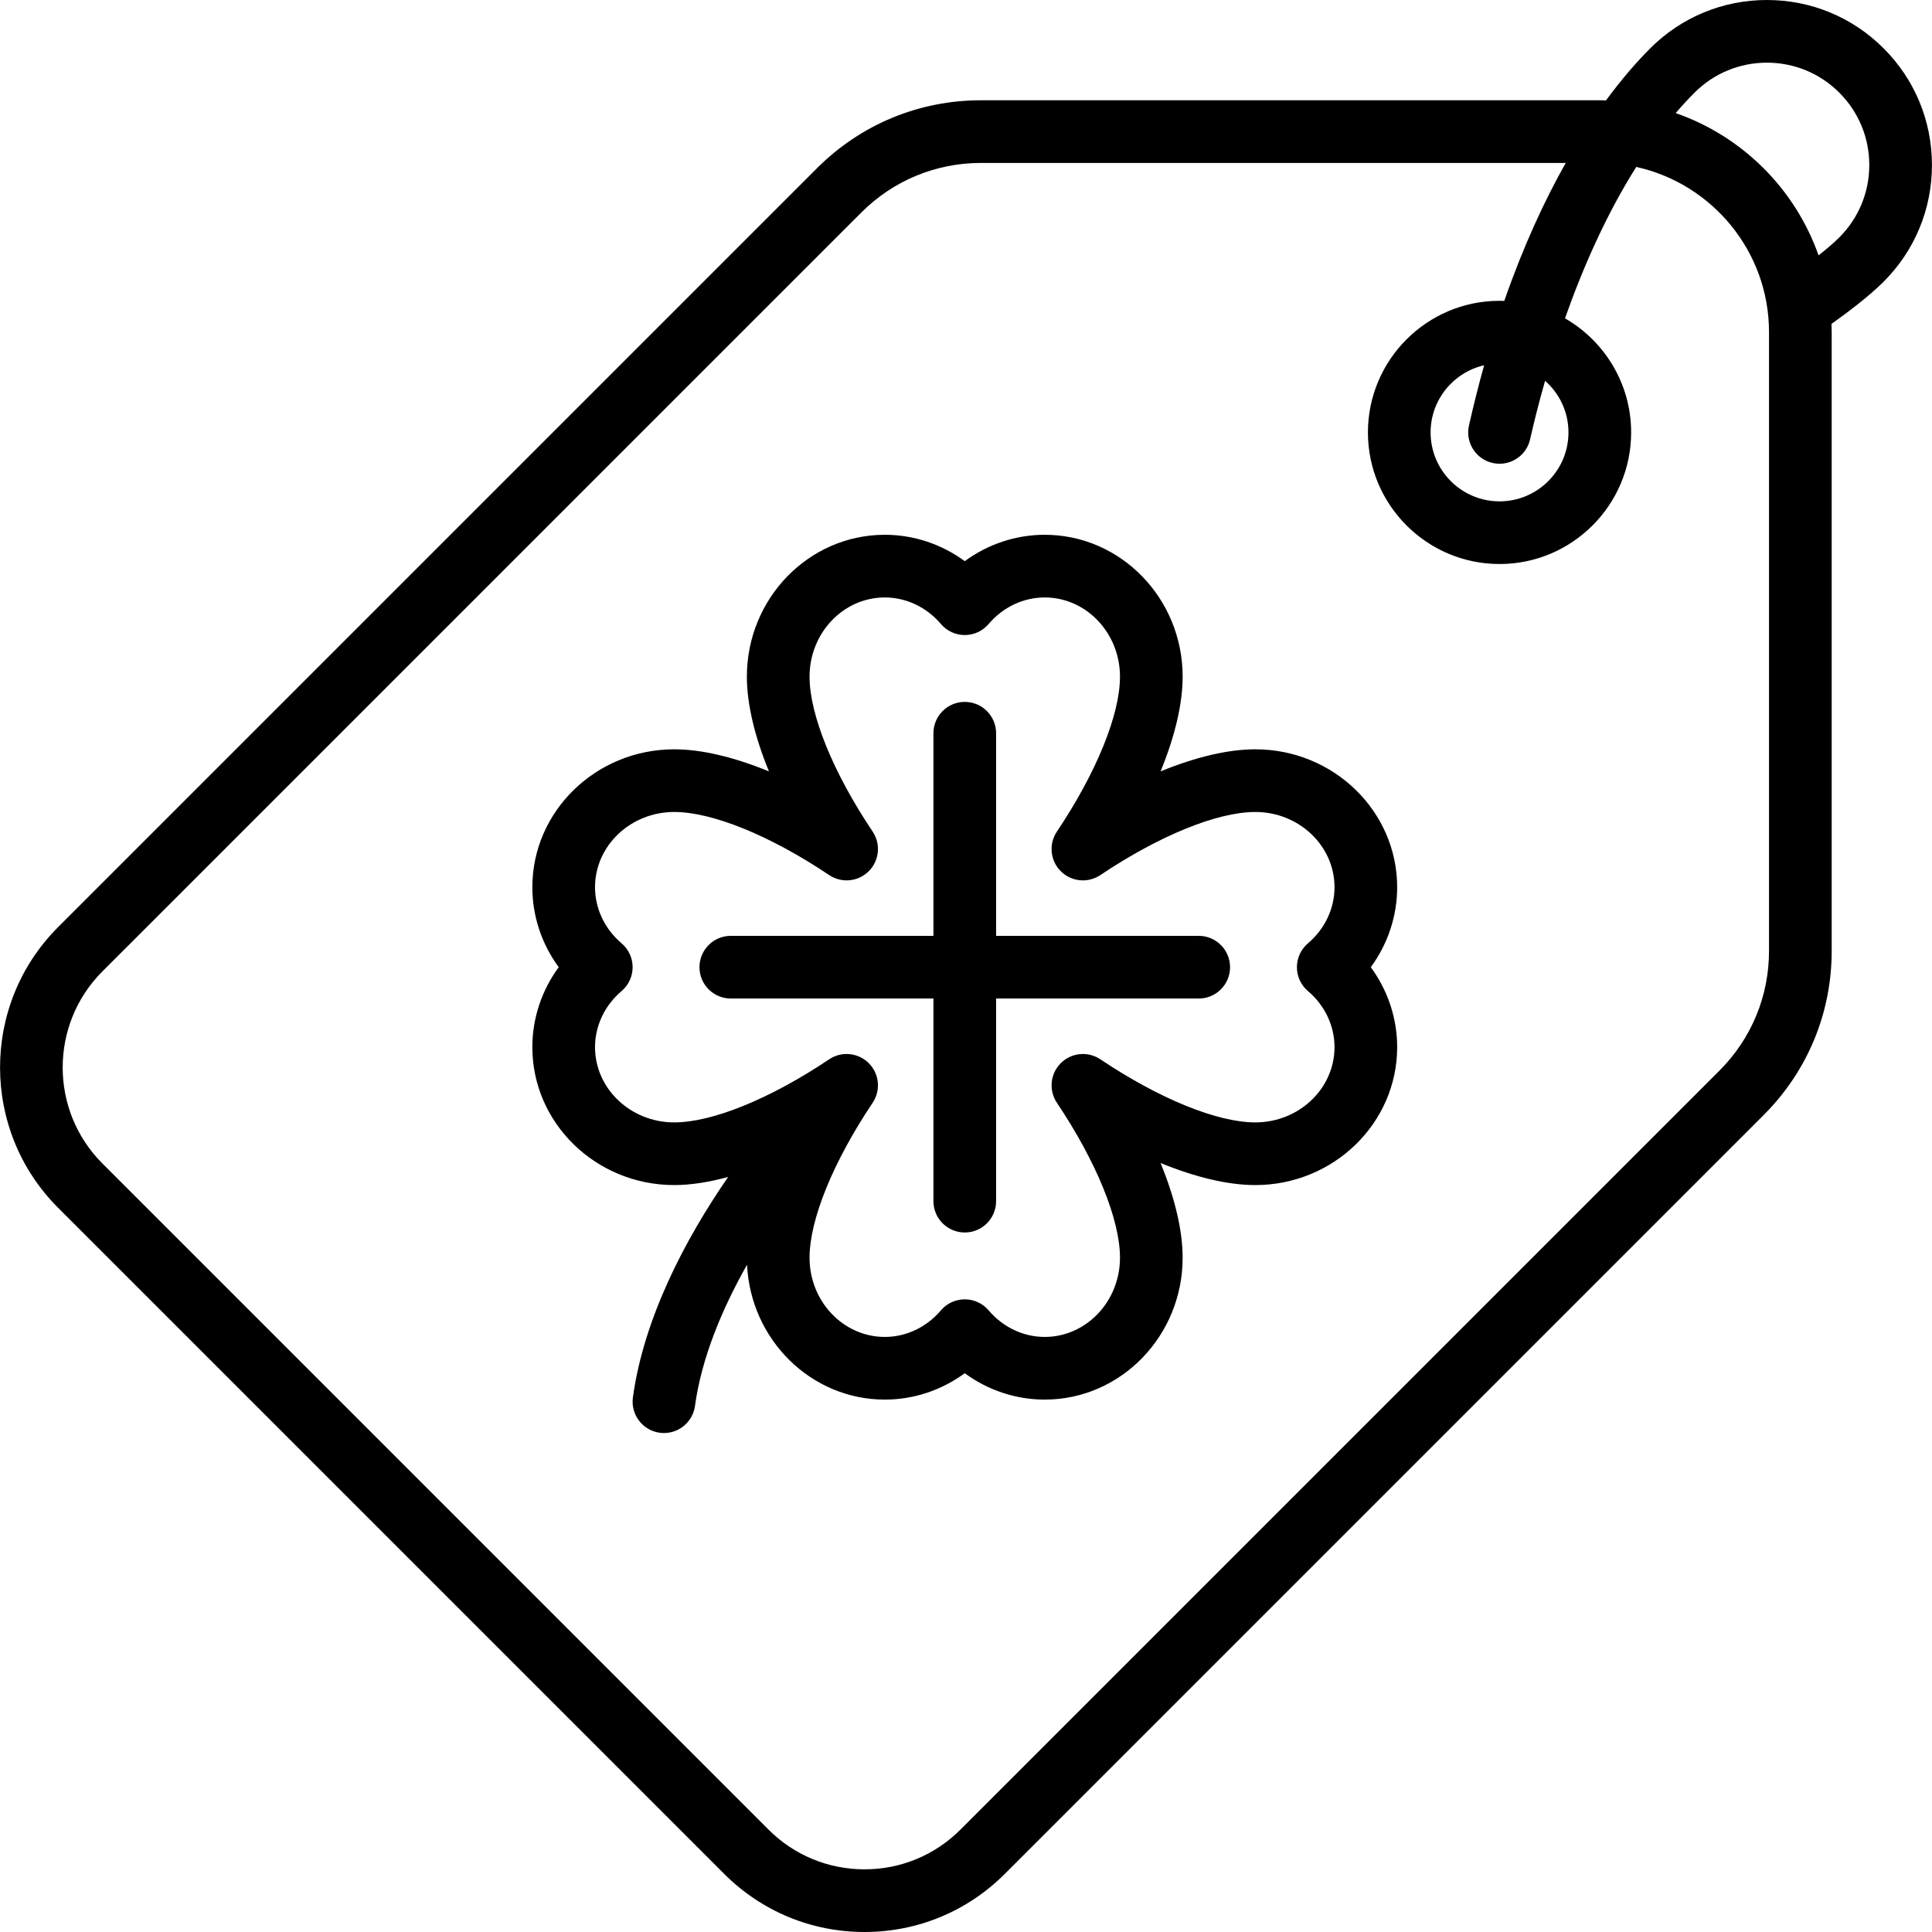
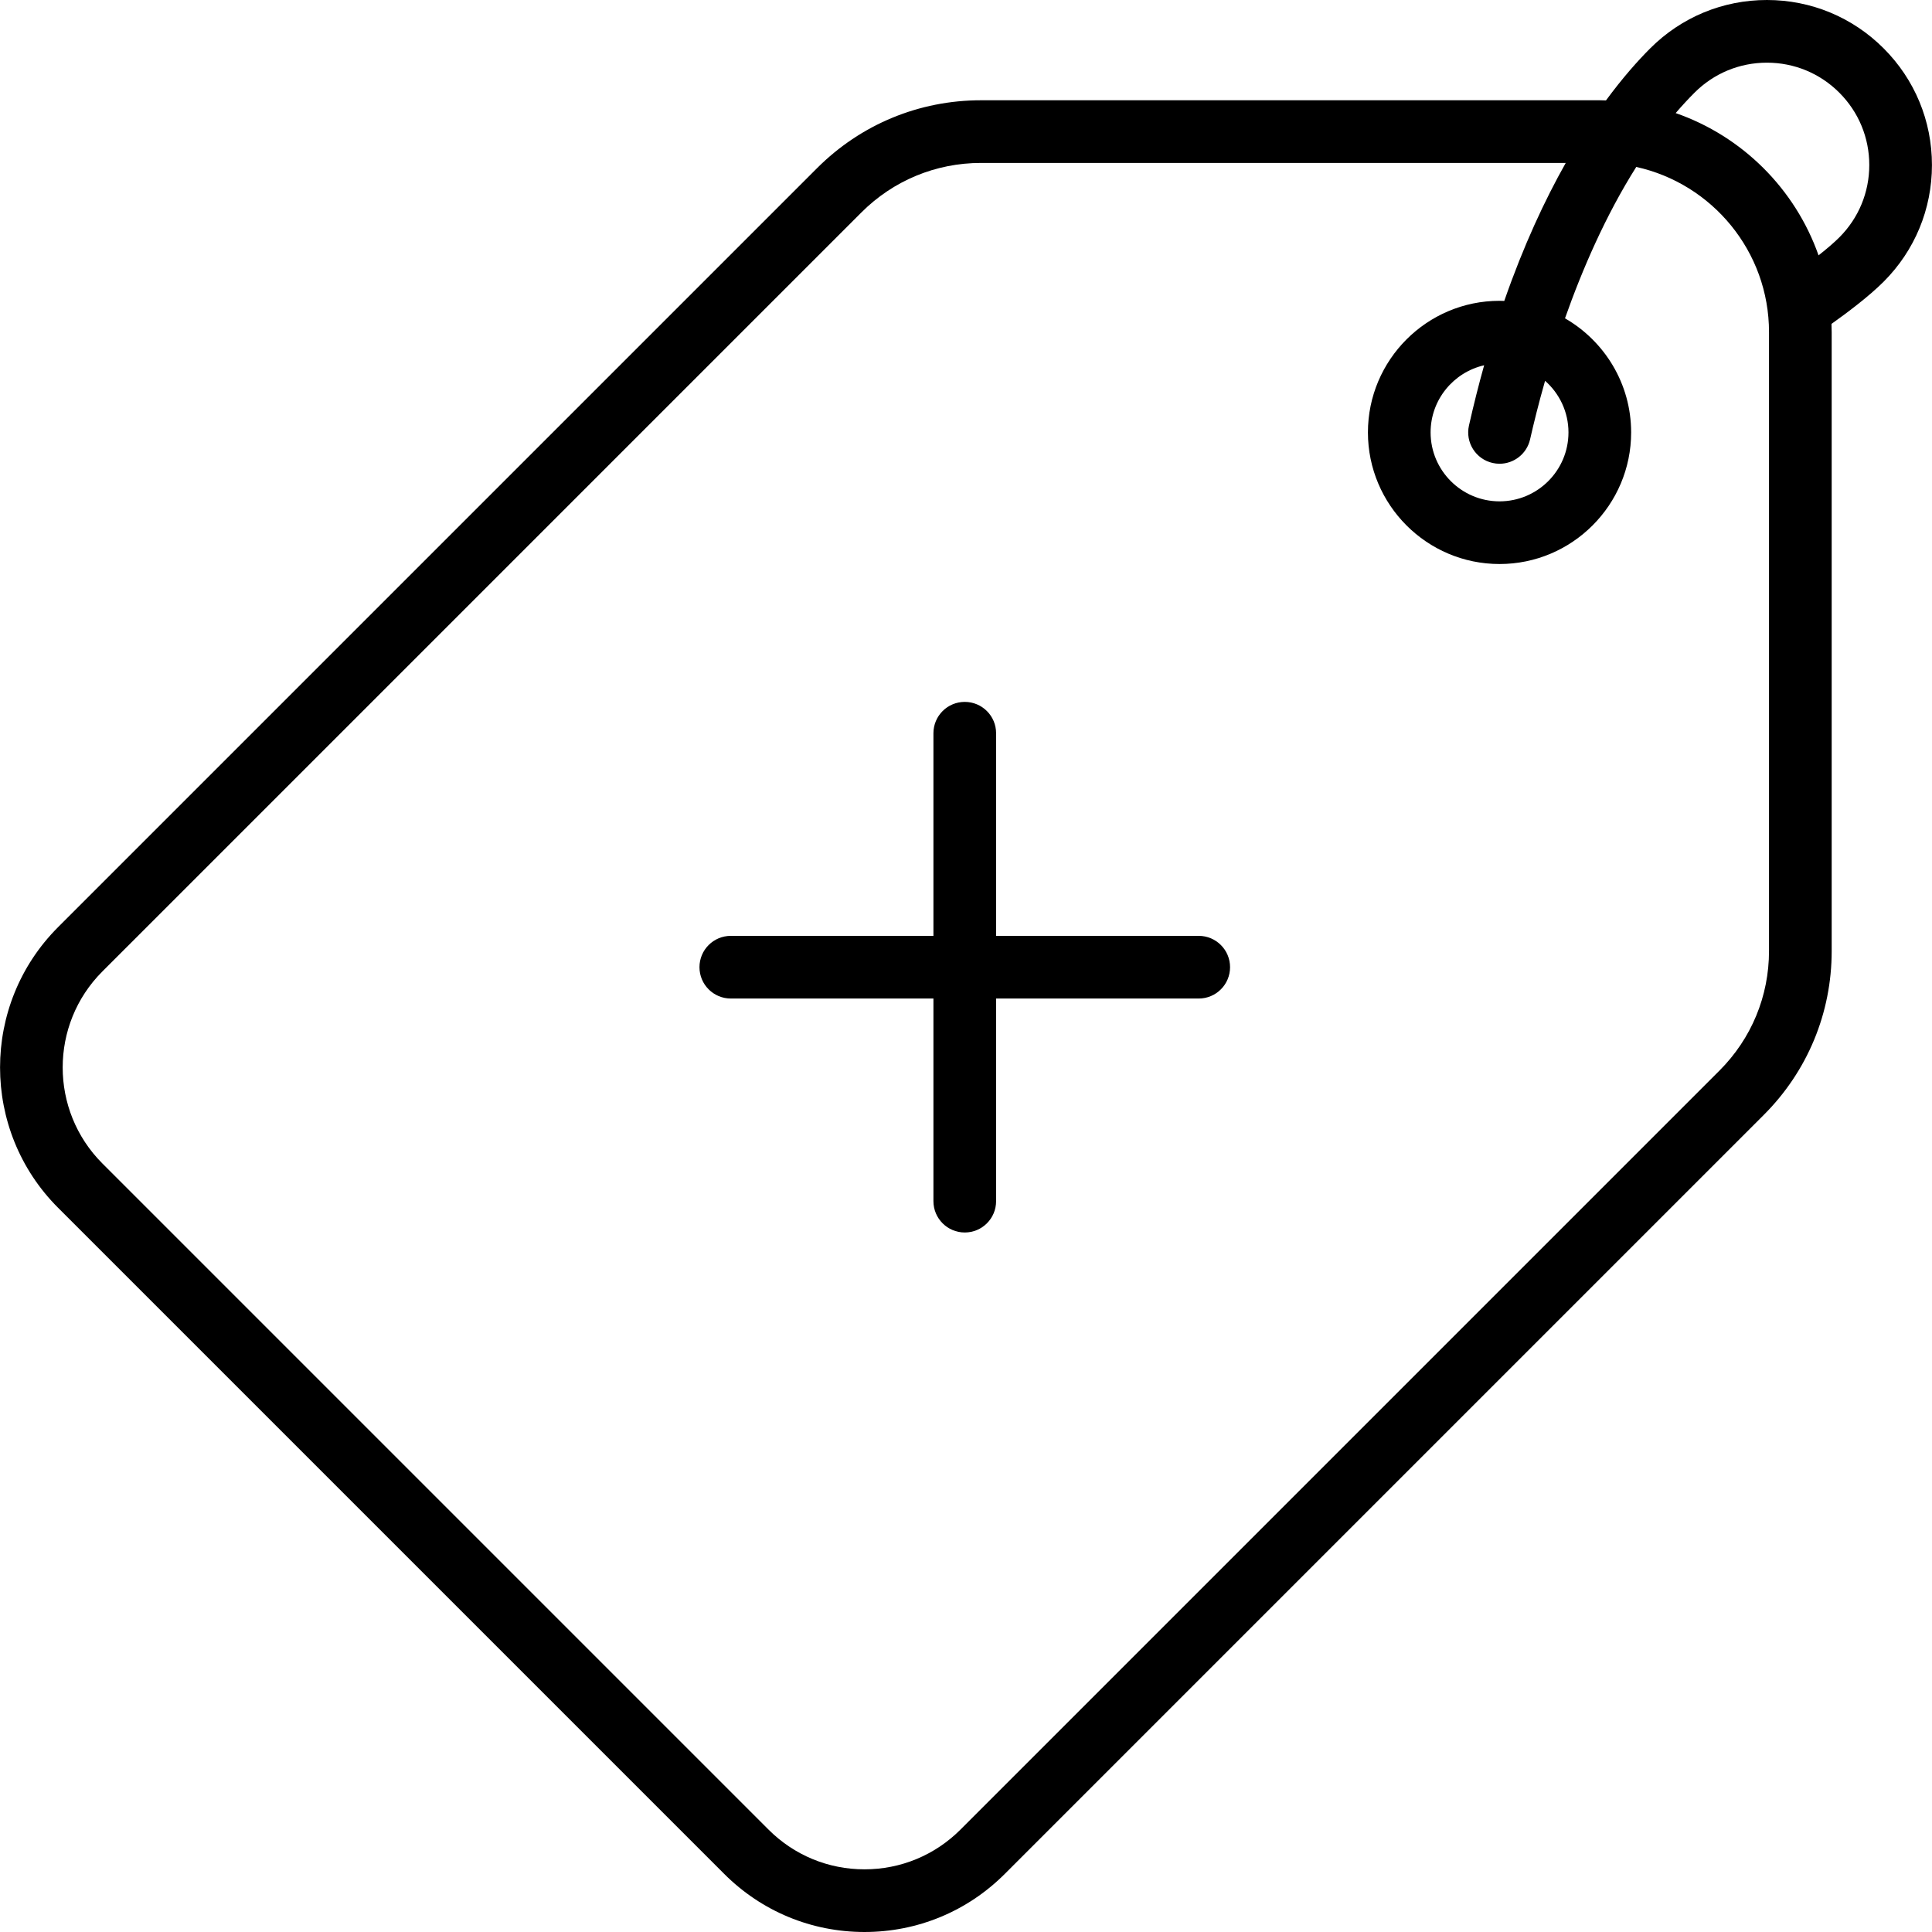
<svg xmlns="http://www.w3.org/2000/svg" fill="#000000" height="800px" width="800px" version="1.1" viewBox="0 0 462.432 462.432" enable-background="new 0 0 462.432 462.432">
  <g>
-     <path d="m300.46,179.35c-6.509,0-14.284,1.846-22.673,5.284 3.438-8.389 5.284-16.165 5.284-22.673 0-18.725-14.811-33.959-33.016-33.959-6.915,0-13.592,2.244-19.136,6.313-5.544-4.069-12.221-6.313-19.136-6.313-18.205,0-33.016,15.234-33.016,33.959 0,6.508 1.846,14.284 5.284,22.673-8.389-3.438-16.164-5.284-22.673-5.284-18.726,0-33.96,14.811-33.96,33.015 0,6.916 2.243,13.592 6.313,19.136-4.07,5.544-6.313,12.22-6.313,19.136 0,18.205 15.234,33.015 33.96,33.015 3.895,0 8.25-0.674 12.912-1.942-10.395,15.033-20.232,33.935-22.804,52.775-0.561,4.104 2.312,7.885 6.416,8.446 0.345,0.047 0.686,0.07 1.024,0.07 3.691,0 6.908-2.727 7.421-6.486 1.564-11.457 6.461-23.186 12.46-33.796 0.854,17.949 15.316,32.282 32.974,32.282 6.915,0 13.592-2.244 19.136-6.313 5.544,4.069 12.221,6.313 19.136,6.313 18.205,0 33.016-15.234 33.016-33.96 0-6.509-1.846-14.283-5.283-22.672 8.389,3.438 16.163,5.283 22.672,5.283 18.726,0 33.96-14.811 33.96-33.015 0-6.916-2.243-13.592-6.313-19.136 4.07-5.544 6.313-12.221 6.313-19.136 0.002-18.205-15.232-33.015-33.958-33.015zm12.607,57.868c4.038,3.428 6.354,8.319 6.354,13.418 0,9.934-8.506,18.015-18.96,18.015-9.113,0-22.977-5.646-37.085-15.102-2.977-1.995-6.945-1.605-9.479,0.927-2.532,2.533-2.921,6.503-0.926,9.479 9.456,14.108 15.102,27.972 15.102,37.085 0,10.455-8.082,18.96-18.016,18.96-5.099,0-9.99-2.316-13.419-6.354-1.425-1.678-3.516-2.646-5.717-2.646s-4.292,0.967-5.717,2.646c-3.429,4.038-8.32,6.354-13.419,6.354-9.934,0-18.016-8.506-18.016-18.96 0-9.113 5.646-22.977 15.102-37.085 1.995-2.976 1.606-6.946-0.926-9.479-2.533-2.532-6.503-2.923-9.479-0.927-14.108,9.457-27.972,15.102-37.085,15.102-10.454,0-18.96-8.082-18.96-18.015 0-5.1 2.315-9.991 6.354-13.418 1.678-1.425 2.646-3.515 2.646-5.717 0-2.202-0.968-4.292-2.646-5.717-4.038-3.428-6.354-8.319-6.354-13.419 0-9.934 8.506-18.015 18.96-18.015 9.113,0 22.977,5.646 37.086,15.102 2.975,1.994 6.945,1.607 9.479-0.927 2.532-2.533 2.921-6.503 0.927-9.479-9.458-14.109-15.104-27.973-15.104-37.085 0-10.454 8.082-18.959 18.016-18.959 5.1,0 9.99,2.315 13.419,6.353 1.425,1.678 3.516,2.646 5.717,2.646s4.292-0.967 5.717-2.646c3.429-4.038 8.319-6.353 13.419-6.353 9.934,0 18.016,8.505 18.016,18.959 0,9.112-5.646,22.977-15.104,37.086-1.994,2.976-1.605,6.946 0.927,9.479 2.532,2.531 6.502,2.922 9.479,0.927 14.109-9.457 27.974-15.103 37.086-15.103 10.454,0 18.96,8.082 18.96,18.015 0,5.1-2.315,9.991-6.354,13.419-1.678,1.425-2.646,3.516-2.646,5.717 0,2.202 0.968,4.292 2.646,5.717z" />
    <path d="m286.92,224.001h-48.5v-48.5c0-4.142-3.357-7.5-7.5-7.5s-7.5,3.358-7.5,7.5v48.5h-48.5c-4.143,0-7.5,3.358-7.5,7.5s3.357,7.5 7.5,7.5h48.5v48.5c0,4.142 3.357,7.5 7.5,7.5s7.5-3.358 7.5-7.5v-48.5h48.5c4.143,0 7.5-3.358 7.5-7.5s-3.357-7.5-7.5-7.5z" />
    <path d="m462.42,39.5c0-10.551-4.109-20.47-11.569-27.931-7.461-7.46-17.38-11.569-27.931-11.569s-20.47,4.109-27.931,11.569c-2.977,2.977-6.625,7.073-10.594,12.468-0.491-0.013-0.98-0.037-1.475-0.037h-148.118c-14.824,0-28.761,5.773-39.244,16.256l-181.657,181.657c-18.52,18.521-18.52,48.655-1.06581e-14,67.175l159.432,159.431c8.972,8.972 20.9,13.913 33.588,13.913s24.616-4.941 33.588-13.913l181.657-181.657c10.482-10.482 16.255-24.419 16.255-39.244v-148.118c0-0.661-0.027-1.316-0.05-1.971 3.792-2.696 8.986-6.603 12.48-10.098 7.46-7.461 11.569-17.38 11.569-27.931zm-39,188.118c0,10.818-4.213,20.988-11.862,28.638l-181.657,181.657c-6.138,6.139-14.3,9.519-22.98,9.519s-16.843-3.38-22.98-9.519l-159.433-159.432c-12.672-12.672-12.672-33.291-1.06581e-14-45.962l181.658-181.657c7.649-7.649 17.819-11.862 28.636-11.862h139.965c-5.009,8.865-10.097,19.765-14.713,33.029-0.377-0.014-0.753-0.029-1.134-0.029-17.369,0-31.5,14.131-31.5,31.5s14.131,31.5 31.5,31.5 31.5-14.131 31.5-31.5c0-11.667-6.381-21.866-15.832-27.309 4.131-11.687 9.715-24.608 17.057-36.234 18.151,4.002 31.775,20.207 31.775,39.543v148.118zm-66.148-116.802c0.555,0.125 1.109,0.185 1.655,0.185 3.43,0 6.524-2.367 7.31-5.853 0.822-3.647 2.002-8.461 3.584-14.003 3.425,3.026 5.6,7.436 5.6,12.354 0,9.098-7.402,16.5-16.5,16.5s-16.5-7.402-16.5-16.5c0-7.83 5.488-14.39 12.815-16.07-1.278,4.575-2.495,9.376-3.632,14.422-0.911,4.041 1.627,8.055 5.668,8.965zm82.971-53.991c-1.199,1.2-2.902,2.667-4.964,4.296-5.602-15.911-18.257-28.516-34.198-34.054 1.454-1.697 2.957-3.333 4.516-4.892 4.627-4.627 10.779-7.175 17.323-7.175s12.696,2.548 17.323,7.176c4.628,4.627 7.177,10.78 7.177,17.324 0,6.544-2.548,12.697-7.177,17.325z" />
  </g>
</svg>